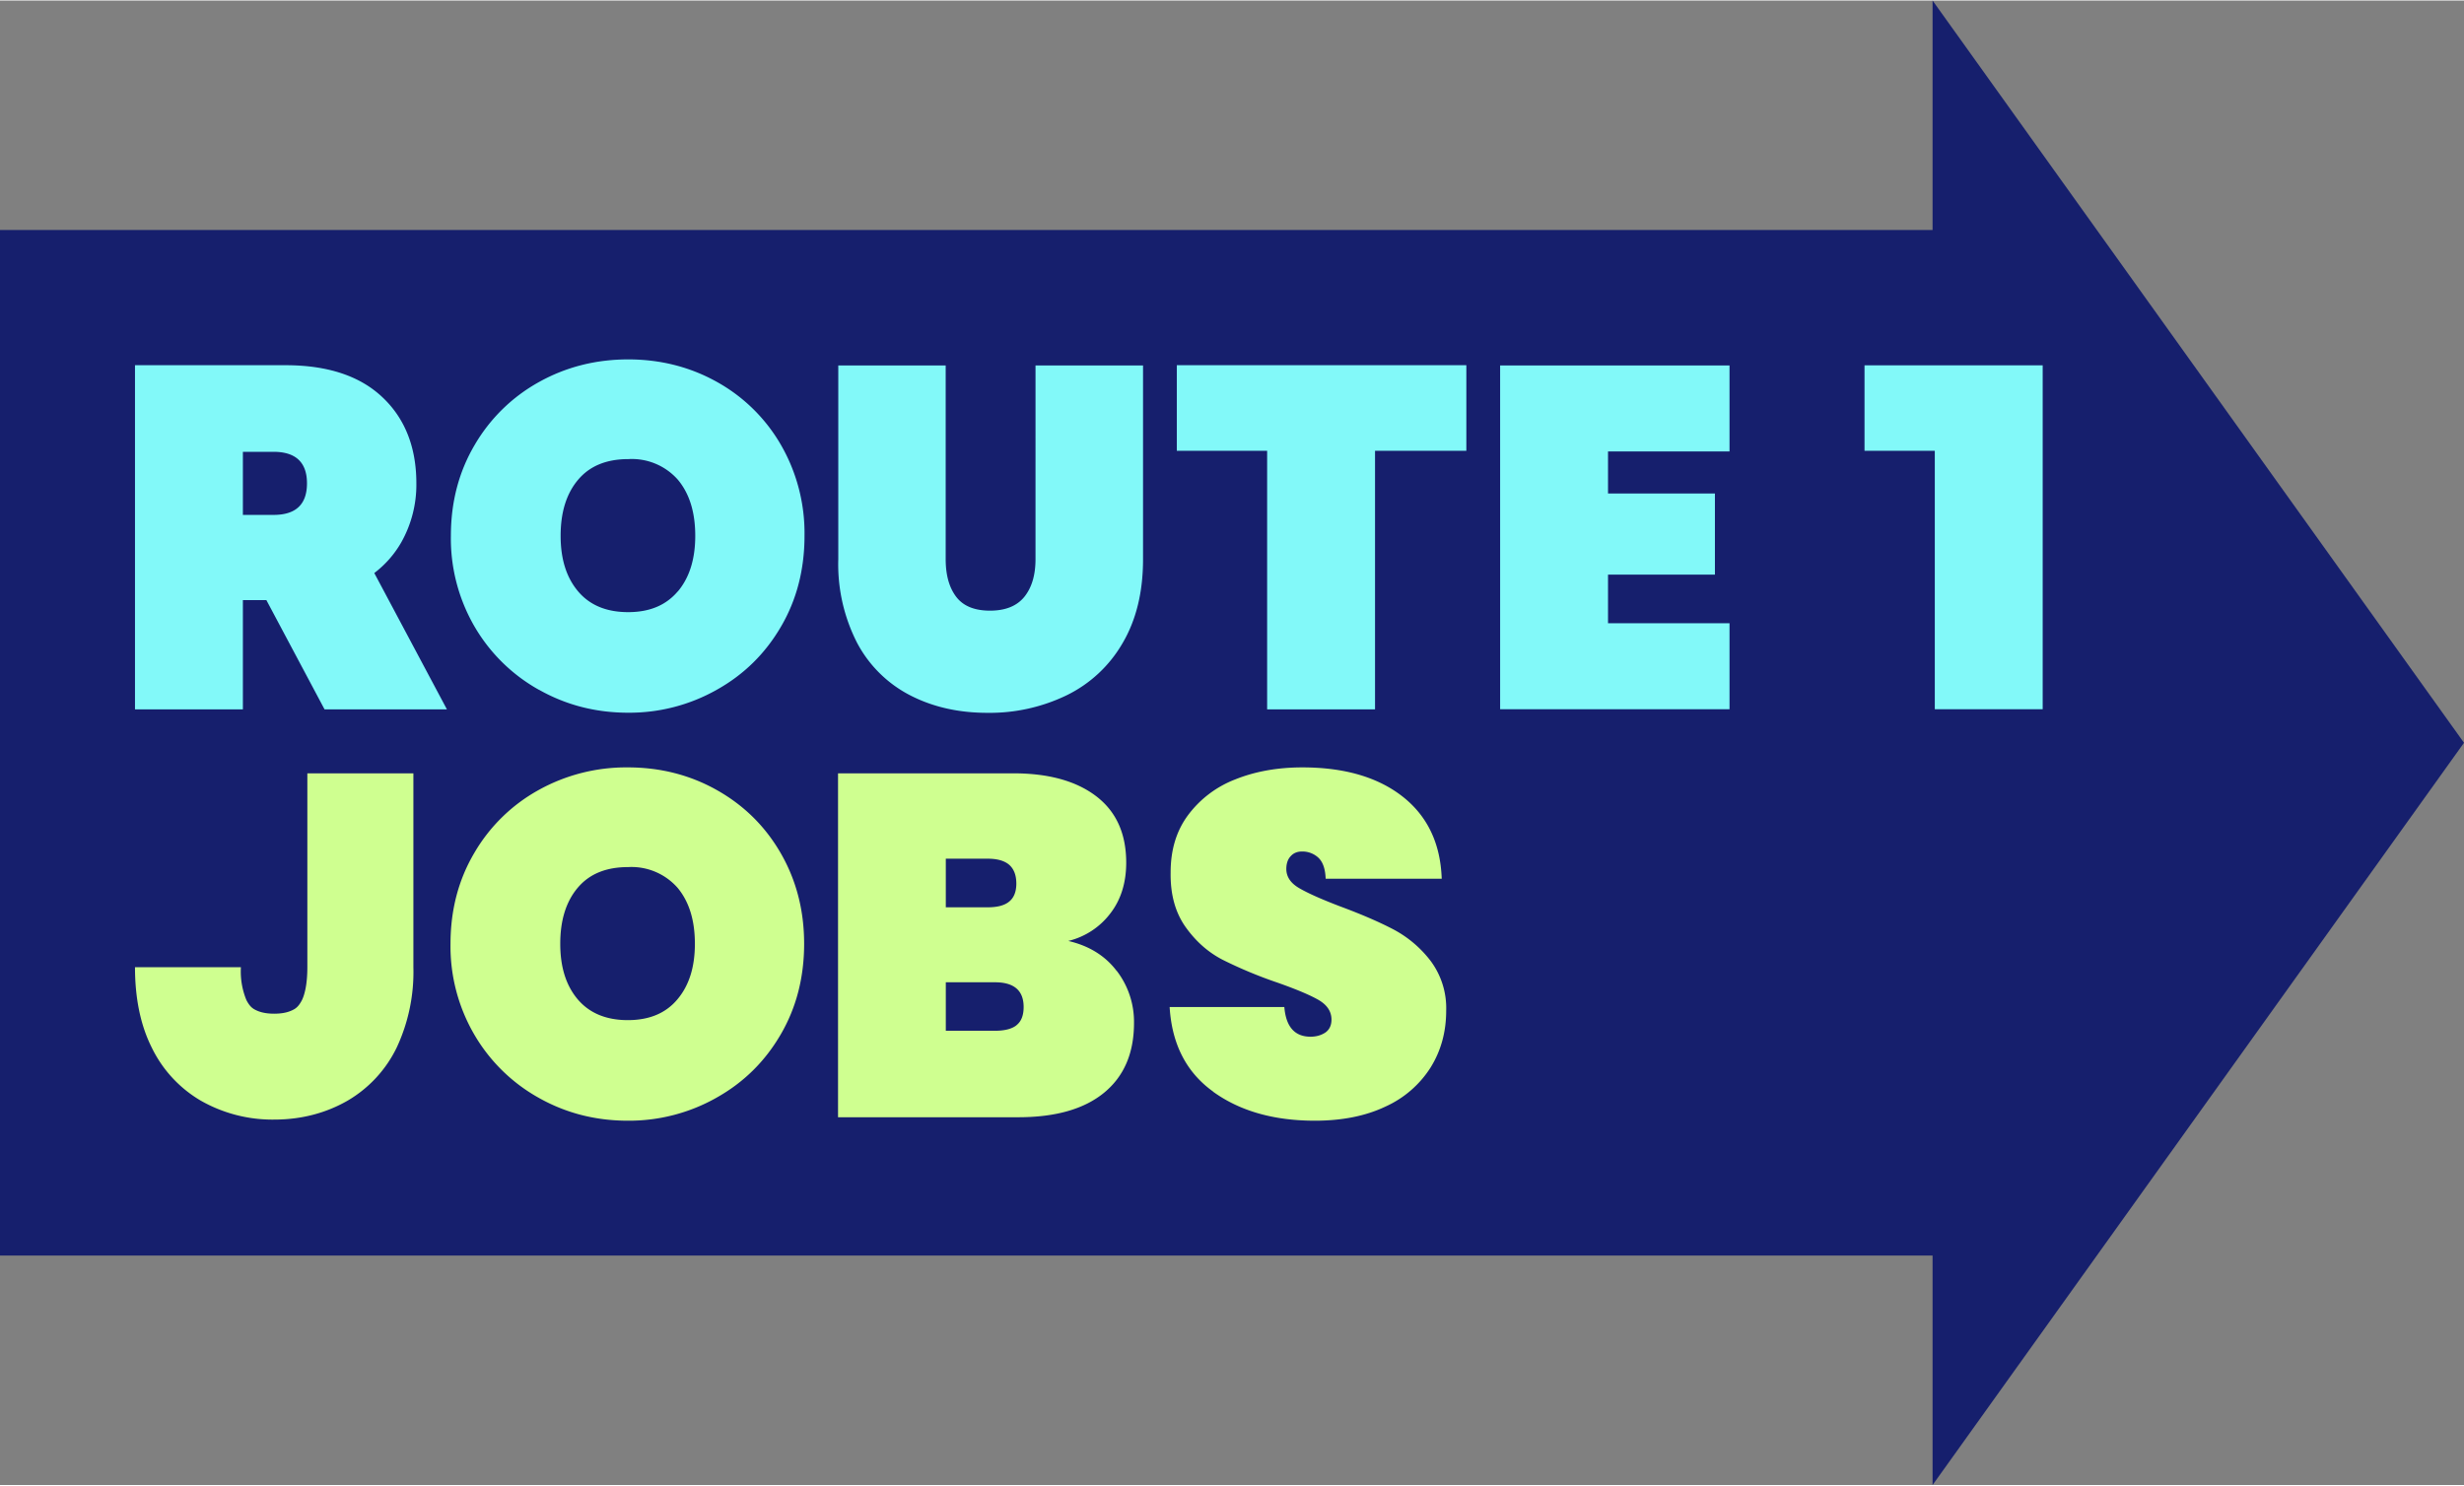
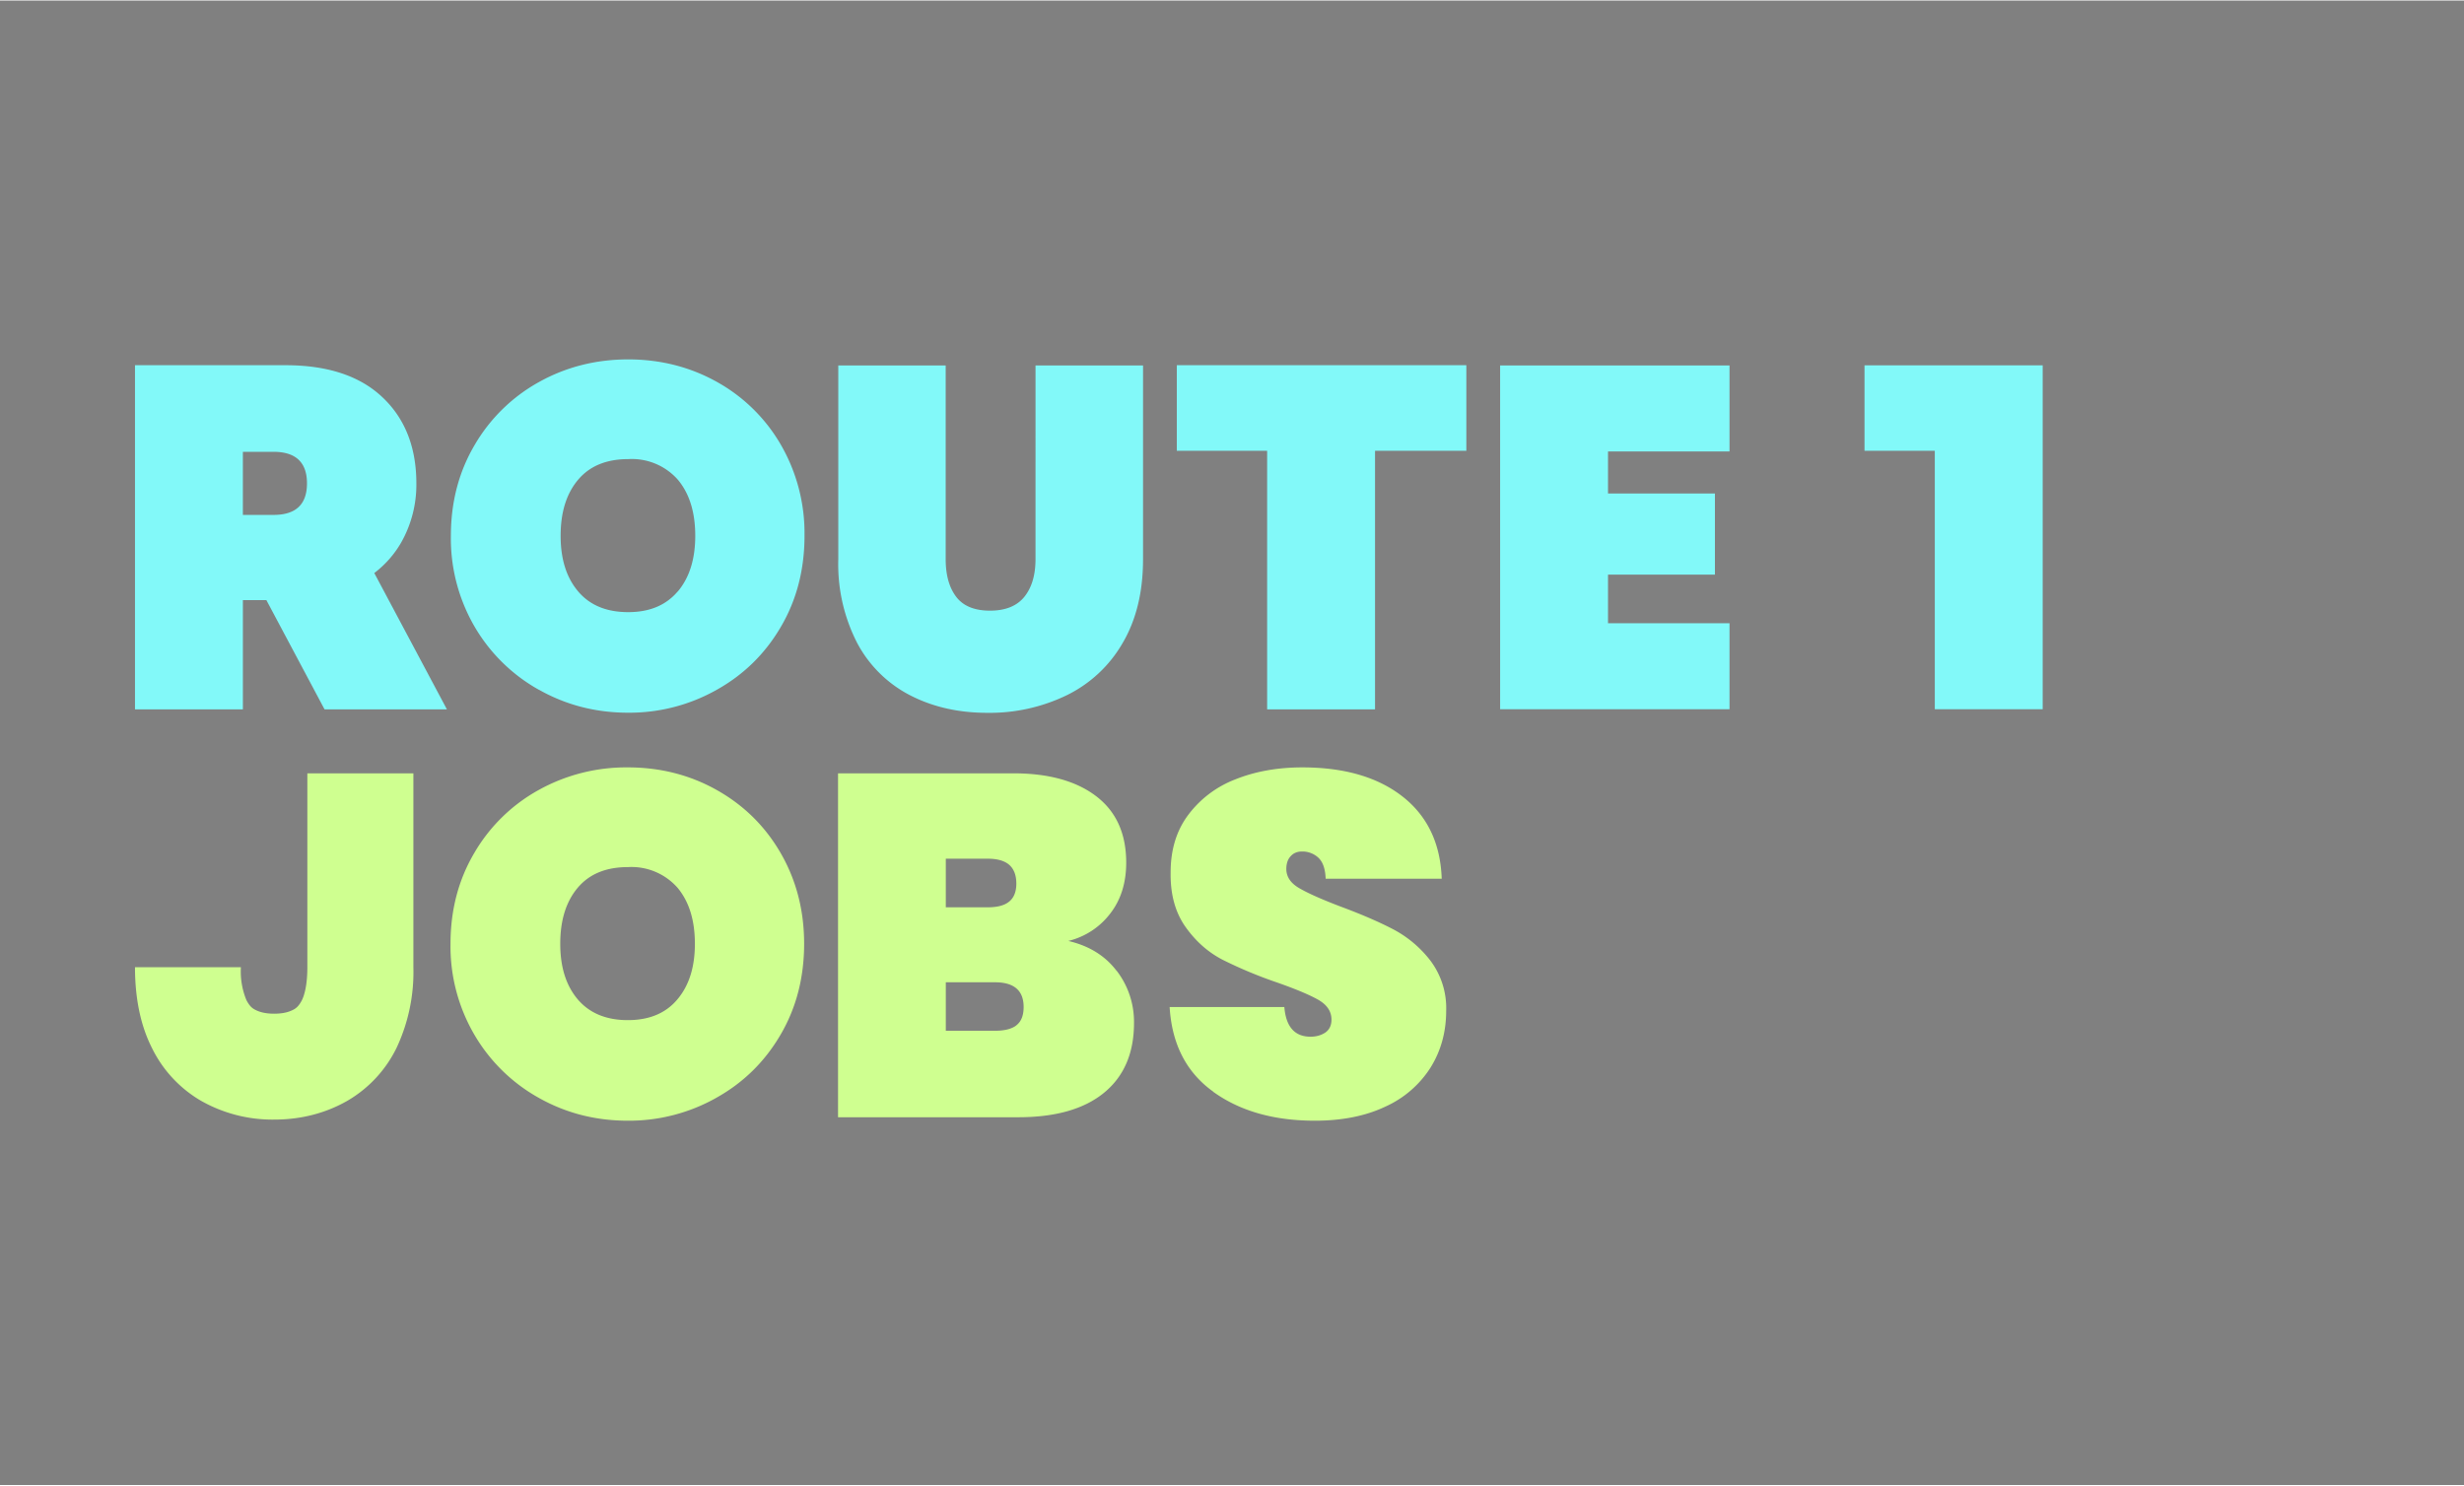
<svg xmlns="http://www.w3.org/2000/svg" viewBox="0 0 199.14 120" xml:space="preserve" width="199" height="120">
  <rect x="0" y="0" width="199.14" height="120" fill="#808080" stroke="none" />
-   <path fill="#161F6D" d="M199.14 60 156.19 0v18.55H0v82.9h156.19V120z" />
  <g fill="#CFFF90">
    <path d="M43.54 88.7a13.8 13.8 0 0 1-5.2-5.1 14.17 14.17 0 0 1-1.93-7.35c0-2.72.64-5.17 1.92-7.34a13.66 13.66 0 0 1 5.2-5.09 14.56 14.56 0 0 1 7.21-1.83c2.62 0 5.02.61 7.19 1.83 2.17 1.22 3.9 2.91 5.16 5.09s1.9 4.62 1.9 7.34c0 2.72-.63 5.17-1.9 7.34-1.27 2.18-3 3.88-5.18 5.1a14.36 14.36 0 0 1-7.17 1.86c-2.62 0-5.02-.62-7.2-1.85zm11.2-7.95c.95-1.12 1.42-2.61 1.42-4.5 0-1.91-.47-3.42-1.41-4.54a4.96 4.96 0 0 0-4-1.66c-1.76 0-3.11.55-4.05 1.66-.95 1.12-1.42 2.63-1.42 4.54 0 1.89.47 3.38 1.42 4.5.94 1.1 2.29 1.67 4.04 1.67 1.73 0 3.07-.56 4-1.67zM90.25 78.43a6.77 6.77 0 0 1 1.4 4.22c0 2.44-.81 4.32-2.42 5.64-1.61 1.32-3.92 1.98-6.93 1.98H67.73v-27.8H81.9c2.83 0 5.06.61 6.68 1.84s2.44 3.02 2.44 5.38c0 1.63-.43 3-1.28 4.1a6.06 6.06 0 0 1-3.4 2.23c1.68.39 2.98 1.2 3.9 2.41zm-13.8-5.13h3.37c.79 0 1.37-.15 1.75-.47.38-.31.57-.8.57-1.45 0-.68-.2-1.18-.57-1.51-.38-.33-.96-.5-1.75-.5h-3.38v3.94zm5.7 9.53c.39-.3.58-.8.58-1.47 0-1.34-.78-2-2.32-2h-3.97v3.92h3.97c.79 0 1.37-.15 1.75-.45zM98.05 88.2c-2.16-1.55-3.34-3.83-3.52-6.84h9.27c.13 1.6.84 2.4 2.12 2.4.47 0 .87-.12 1.2-.34.32-.23.49-.57.49-1.04 0-.66-.35-1.19-1.06-1.6-.7-.4-1.8-.86-3.3-1.39a35.39 35.39 0 0 1-4.42-1.84c-1.17-.6-2.17-1.48-3-2.64s-1.25-2.63-1.22-4.43c0-1.81.46-3.35 1.4-4.62a8.61 8.61 0 0 1 3.8-2.89c1.61-.65 3.43-.98 5.44-.98 3.4 0 6.11.79 8.11 2.36 2 1.57 3.06 3.78 3.16 6.64h-9.38c-.03-.79-.22-1.35-.59-1.7a1.89 1.89 0 0 0-1.33-.5c-.37 0-.67.12-.9.37-.24.25-.36.6-.36 1.04 0 .63.35 1.15 1.04 1.55.7.41 1.8.9 3.32 1.48 1.75.65 3.2 1.28 4.34 1.88a9.2 9.2 0 0 1 2.96 2.52 6.38 6.38 0 0 1 1.26 4.04c0 1.7-.42 3.23-1.26 4.58a8.42 8.42 0 0 1-3.65 3.16c-1.6.76-3.5 1.14-5.7 1.14-3.32 0-6.06-.78-8.22-2.34zM24.84 62.47v15.67c0 1.54-.27 2.32-.43 2.65-.27.53-.5.66-.6.73-.31.18-.78.38-1.65.38-.87 0-1.34-.2-1.65-.38-.1-.07-.33-.2-.6-.73a6.06 6.06 0 0 1-.44-2.65h-8.56c0 2.51.45 4.69 1.34 6.47a10.06 10.06 0 0 0 3.96 4.31 11.7 11.7 0 0 0 5.95 1.54c2.18 0 4.18-.52 5.95-1.54a10.05 10.05 0 0 0 3.96-4.3 14.43 14.43 0 0 0 1.34-6.48V62.47h-8.57z" />
  </g>
  <g fill="#82F9F9">
    <path d="M43.56 55.72a13.81 13.81 0 0 1-5.2-5.1 14.17 14.17 0 0 1-1.92-7.35c0-2.72.64-5.17 1.92-7.34a13.68 13.68 0 0 1 5.2-5.09c2.19-1.22 4.6-1.83 7.21-1.83s5.01.61 7.19 1.83a13.58 13.58 0 0 1 5.16 5.09 14.28 14.28 0 0 1 1.9 7.34c0 2.72-.63 5.17-1.9 7.34-1.27 2.18-3 3.88-5.18 5.1a14.35 14.35 0 0 1-7.17 1.86c-2.62 0-5.02-.62-7.2-1.85zm11.22-7.95c.94-1.12 1.41-2.61 1.41-4.5 0-1.91-.47-3.42-1.41-4.54a4.96 4.96 0 0 0-4-1.66c-1.76 0-3.11.55-4.05 1.66-.95 1.12-1.42 2.63-1.42 4.54 0 1.89.47 3.38 1.42 4.5.94 1.11 2.29 1.67 4.04 1.67 1.73 0 3.06-.56 4-1.67zM76.43 29.48v15.67c0 1.29.28 2.3.85 3.05.56.74 1.47 1.12 2.73 1.12s2.18-.38 2.78-1.12c.6-.75.9-1.76.9-3.05V29.5h8.69v15.67c0 2.64-.55 4.9-1.65 6.77a10.56 10.56 0 0 1-4.52 4.22 14.28 14.28 0 0 1-6.4 1.42c-2.36 0-4.44-.48-6.26-1.42a10.06 10.06 0 0 1-4.26-4.2 13.93 13.93 0 0 1-1.54-6.8V29.5h8.68zM118.51 29.48v6.92h-7.38v20.9h-8.72V36.4h-7.3v-6.92h23.4zM129.96 36.44v3.41h8.64v6.56h-8.64v3.93h9.82v6.95h-18.54V29.5h18.54v6.95h-9.82zM36.12 57.3l-5.87-11.02a8.3 8.3 0 0 0 2.18-2.48 9.48 9.48 0 0 0 1.22-4.77c0-2.9-.91-5.23-2.73-6.95-1.82-1.73-4.43-2.6-7.84-2.6H10.91V57.3h8.72v-8.83h1.9l4.7 8.83h9.89zm-16.5-20.82h2.48c1.8 0 2.71.85 2.71 2.55 0 1.7-.9 2.55-2.7 2.55h-2.48v-5.1zM150.69 29.49v6.91h5.68v20.89h8.72v-27.8z" />
  </g>
</svg>